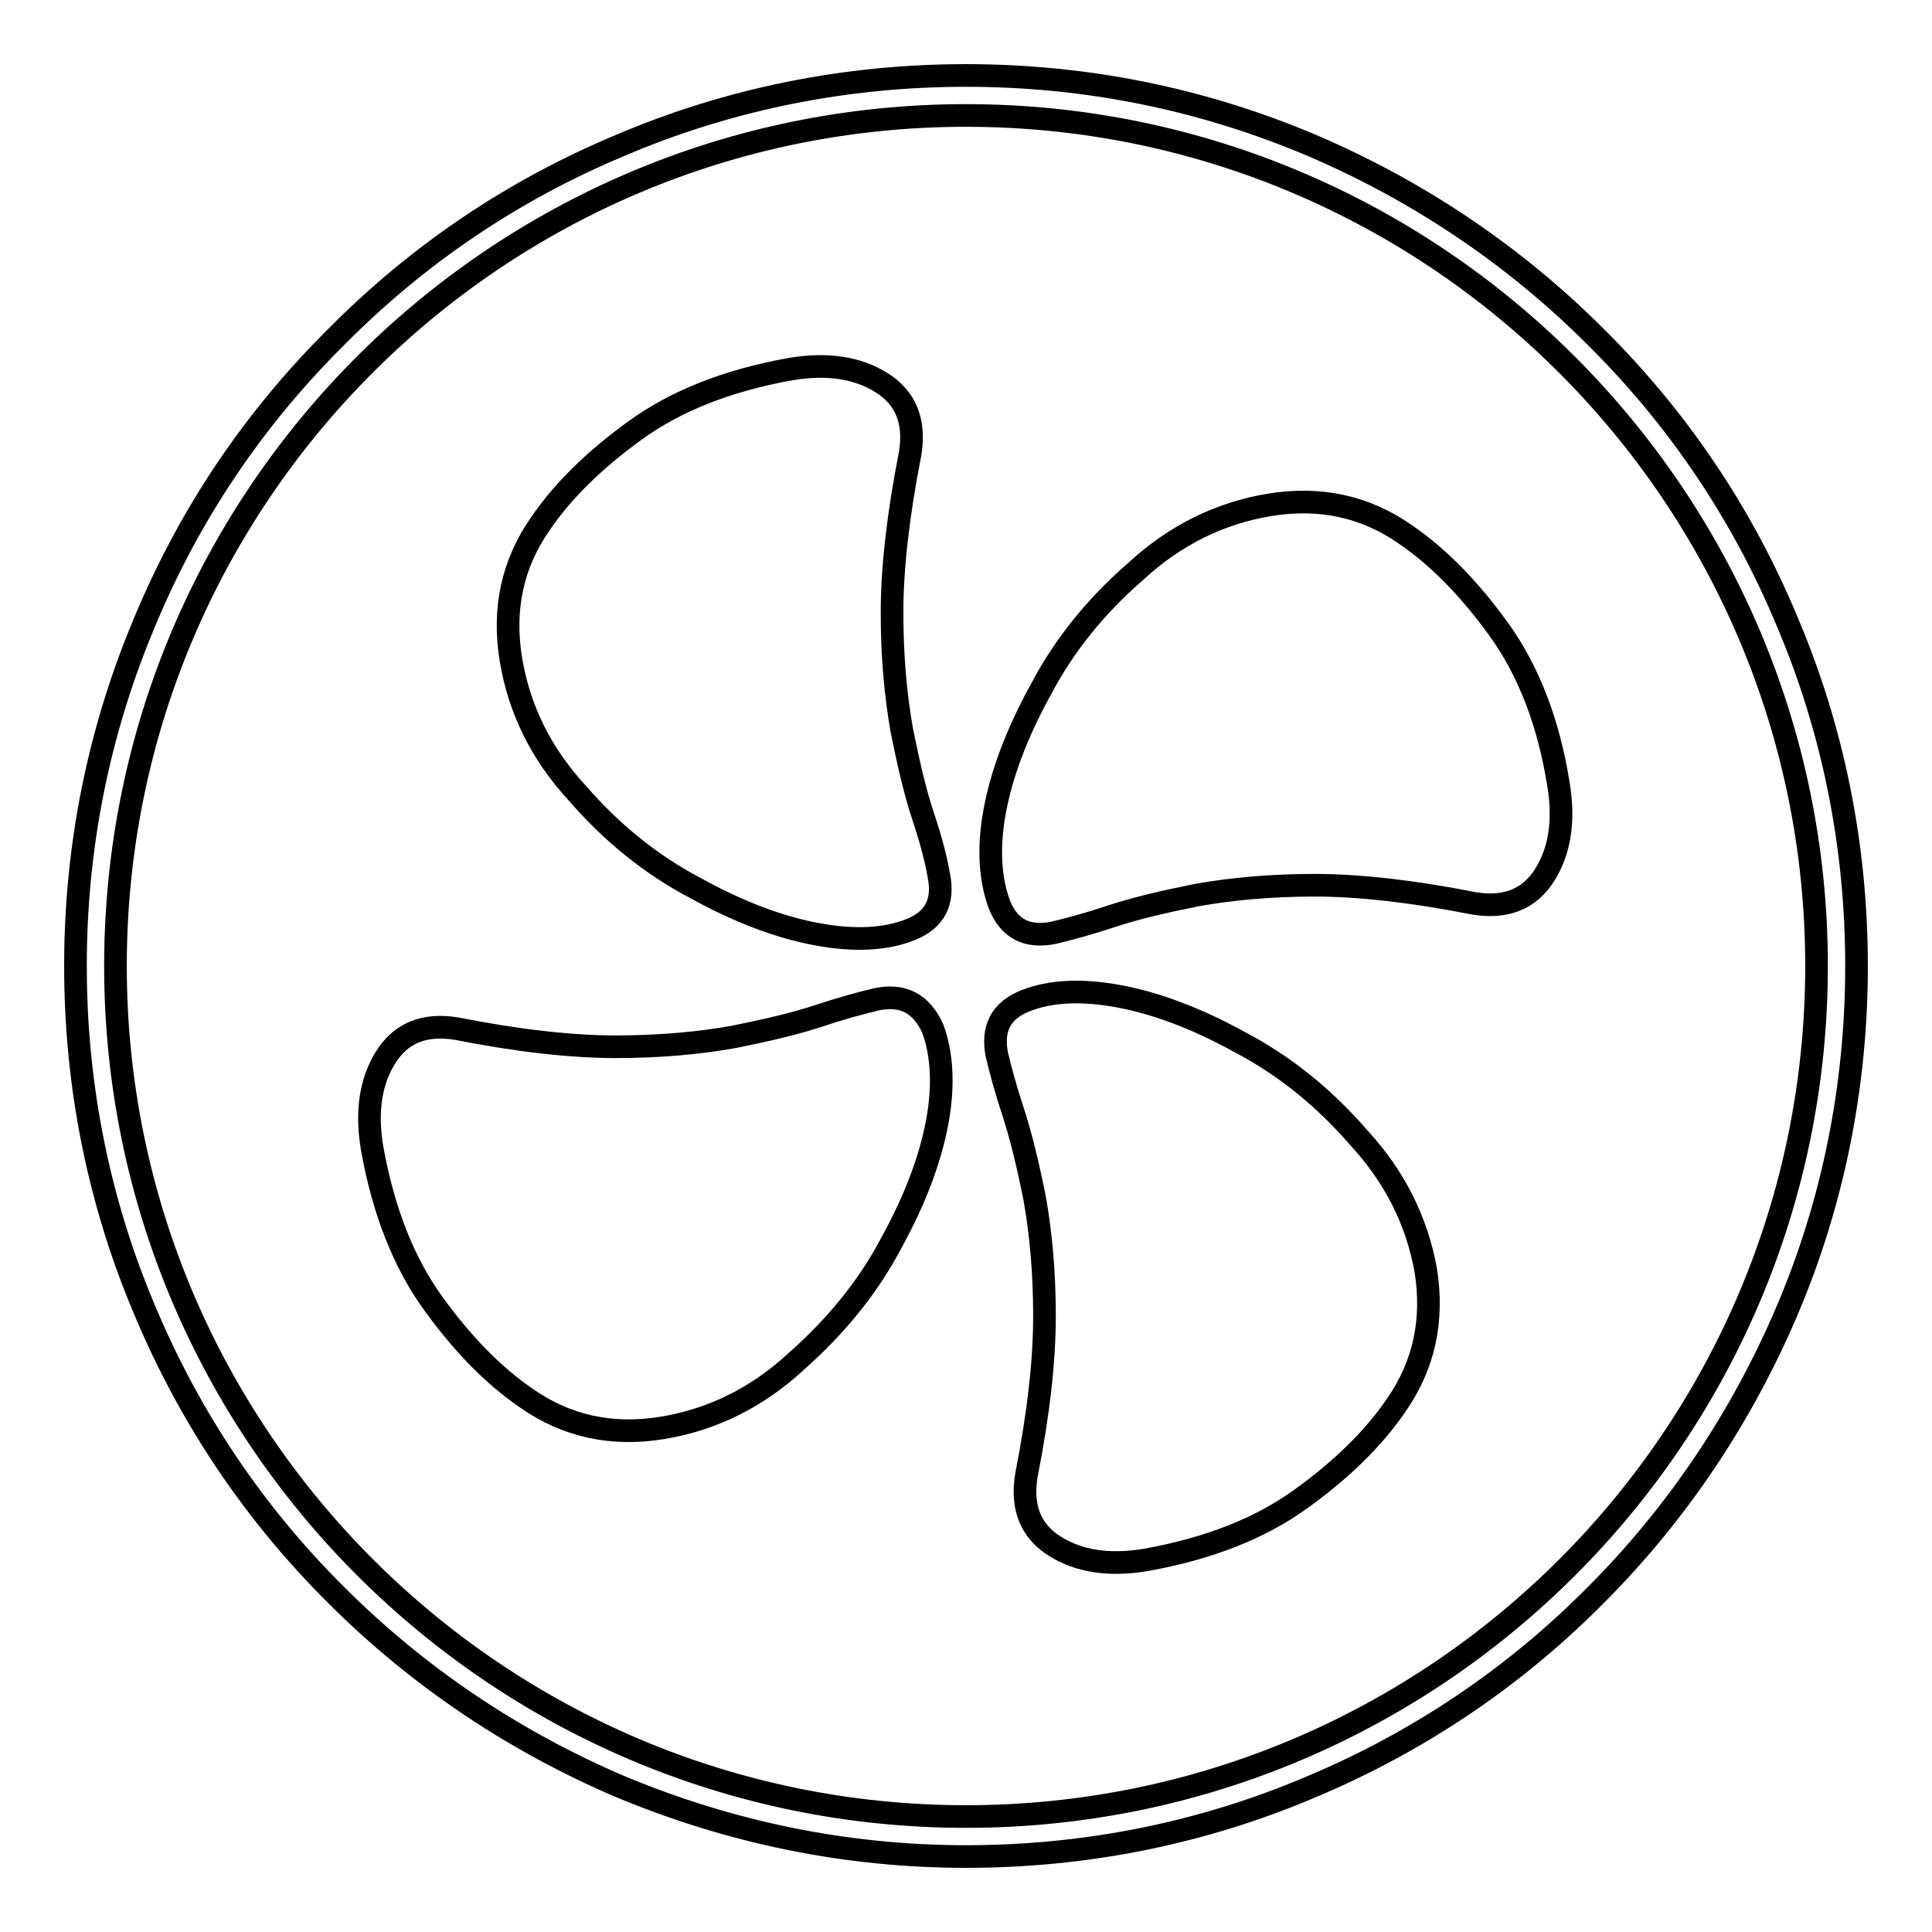
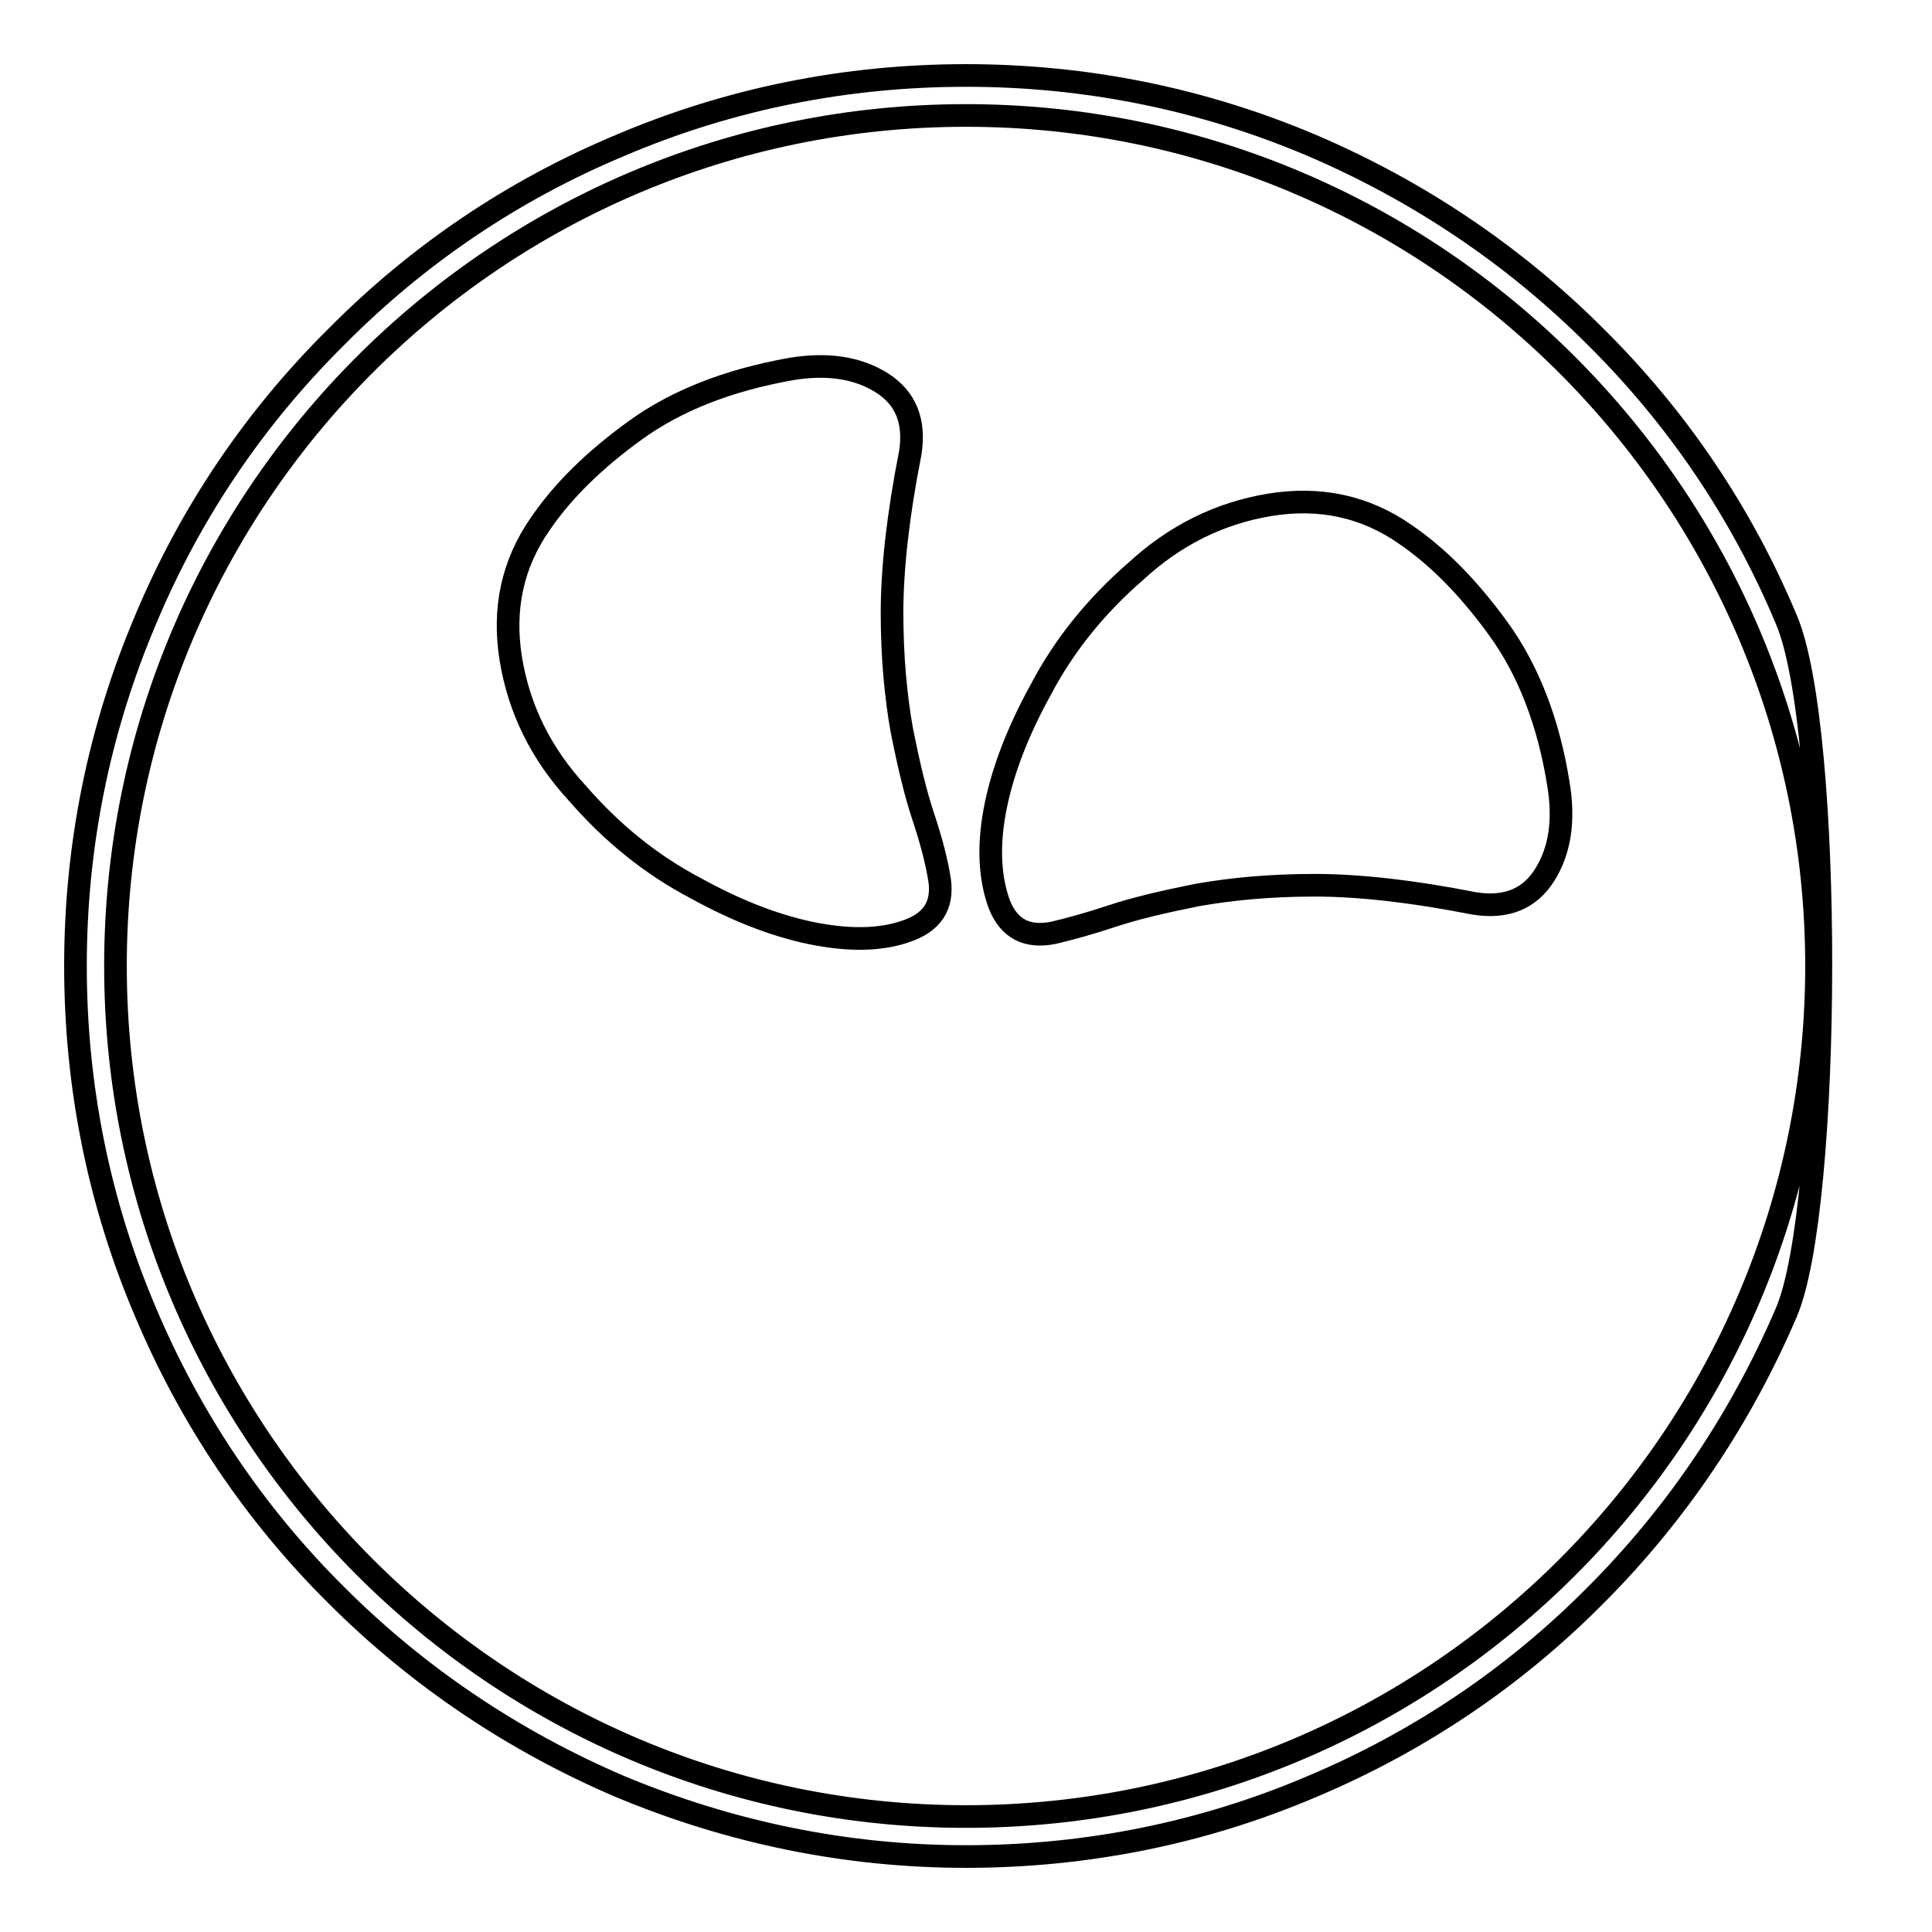
<svg xmlns="http://www.w3.org/2000/svg" version="1.1" x="0px" y="0px" viewBox="0 0 256 256" enable-background="new 0 0 256 256" xml:space="preserve">
  <g>
    <g>
-       <path stroke-width="3" fill-opacity="0" stroke="#000000" d="M236.7,82.1c-5.9-14.1-14.4-26.7-25.3-37.5c-10.8-10.8-23.5-19.3-37.5-25.3c-14.6-6.2-30-9.3-45.9-9.3s-31.4,3.1-45.9,9.3C68,25.2,55.4,33.7,44.6,44.6C33.7,55.4,25.2,68,19.3,82.1c-6.2,14.6-9.3,30-9.3,45.9s3.1,31.4,9.3,45.9c5.9,14,14.4,26.7,25.3,37.5c10.8,10.8,23.5,19.3,37.5,25.3c14.6,6.1,30,9.3,45.9,9.3s31.4-3.1,45.9-9.3c14-5.9,26.7-14.4,37.5-25.3c10.8-10.8,19.3-23.5,25.3-37.5c6.2-14.5,9.3-30,9.3-45.9S242.9,96.6,236.7,82.1L236.7,82.1z M128,240.7c-62.2,0-112.7-50.6-112.7-112.7C15.3,65.8,65.8,15.3,128,15.3c62.2,0,112.7,50.6,112.7,112.7C240.7,190.2,190.2,240.7,128,240.7z" />
-       <path stroke-width="3" fill-opacity="0" stroke="#000000" d="M180,150.7c-4.6-5.3-9.8-9.5-15.7-12.6c-5.8-3.2-11.2-5.2-16.1-6.1c-4.9-0.9-9-0.7-12.3,0.6c-3.3,1.3-4.5,3.7-3.8,7.2c0.5,2.1,1.2,4.7,2.2,7.7c1,3.1,1.9,6.8,2.8,11.3c0.8,4.5,1.3,9.7,1.3,15.6c0,5.9-0.8,13-2.4,21.1c-0.7,4.3,0.6,7.4,3.8,9.4s7.2,2.6,12,1.8c8.4-1.5,15.2-4.2,20.6-8.1c5.4-3.9,9.6-8,12.6-12.4c3.7-5.3,5-11.3,3.9-18C187.7,161.7,184.8,155.9,180,150.7L180,150.7z" />
+       <path stroke-width="3" fill-opacity="0" stroke="#000000" d="M236.7,82.1c-5.9-14.1-14.4-26.7-25.3-37.5c-10.8-10.8-23.5-19.3-37.5-25.3c-14.6-6.2-30-9.3-45.9-9.3s-31.4,3.1-45.9,9.3C68,25.2,55.4,33.7,44.6,44.6C33.7,55.4,25.2,68,19.3,82.1c-6.2,14.6-9.3,30-9.3,45.9s3.1,31.4,9.3,45.9c5.9,14,14.4,26.7,25.3,37.5c10.8,10.8,23.5,19.3,37.5,25.3c14.6,6.1,30,9.3,45.9,9.3s31.4-3.1,45.9-9.3c14-5.9,26.7-14.4,37.5-25.3c10.8-10.8,19.3-23.5,25.3-37.5S242.9,96.6,236.7,82.1L236.7,82.1z M128,240.7c-62.2,0-112.7-50.6-112.7-112.7C15.3,65.8,65.8,15.3,128,15.3c62.2,0,112.7,50.6,112.7,112.7C240.7,190.2,190.2,240.7,128,240.7z" />
      <path stroke-width="3" fill-opacity="0" stroke="#000000" d="M198.6,83.4c-3.9-5.4-8-9.6-12.4-12.6c-5.3-3.7-11.3-5-18-3.9c-6.6,1.1-12.5,4-17.7,8.8c-5.3,4.6-9.5,9.8-12.6,15.7c-3.2,5.8-5.2,11.2-6.1,16.1c-0.9,4.9-0.6,9,0.6,12.3c1.3,3.3,3.7,4.5,7.2,3.8c2.1-0.5,4.7-1.2,7.7-2.2c3-1,6.8-1.9,11.3-2.8c4.5-0.8,9.7-1.3,15.6-1.3c5.9,0,13,0.8,21.1,2.4c4.3,0.7,7.4-0.6,9.4-3.8c2-3.2,2.6-7.2,1.8-12C205.2,95.7,202.5,88.8,198.6,83.4L198.6,83.4z" />
      <path stroke-width="3" fill-opacity="0" stroke="#000000" d="M122.3,108.1c-1-3-1.9-6.8-2.8-11.3c-0.8-4.5-1.3-9.7-1.3-15.6c0-5.9,0.8-13,2.4-21.1c0.7-4.3-0.6-7.4-3.8-9.4c-3.2-2-7.2-2.6-12-1.8c-8.4,1.5-15.2,4.2-20.6,8.1c-5.4,3.9-9.6,8-12.6,12.4c-3.7,5.3-5,11.3-3.9,18c1.1,6.6,4,12.5,8.8,17.7c4.6,5.3,9.8,9.5,15.7,12.6c5.8,3.2,11.2,5.2,16.1,6.1c4.9,0.9,9,0.7,12.3-0.6c3.3-1.3,4.5-3.7,3.8-7.2C124,113.7,123.3,111.1,122.3,108.1L122.3,108.1z" />
-       <path stroke-width="3" fill-opacity="0" stroke="#000000" d="M116.2,132.4c-2.1,0.5-4.7,1.2-7.7,2.2c-3,1-6.8,1.9-11.3,2.8c-4.5,0.8-9.7,1.3-15.6,1.3c-5.9,0-13-0.8-21.1-2.4c-4.3-0.7-7.4,0.6-9.4,3.8s-2.6,7.2-1.8,12c1.5,8.4,4.2,15.2,8.1,20.6c3.9,5.4,8,9.6,12.4,12.6c5.3,3.7,11.3,5,18,3.9c6.6-1.1,12.5-4,17.7-8.8c5.2-4.6,9.5-9.8,12.6-15.7c3.2-5.8,5.2-11.2,6.1-16.1c0.9-4.9,0.6-9-0.6-12.3C122.1,133,119.7,131.7,116.2,132.4L116.2,132.4z" />
    </g>
  </g>
</svg>